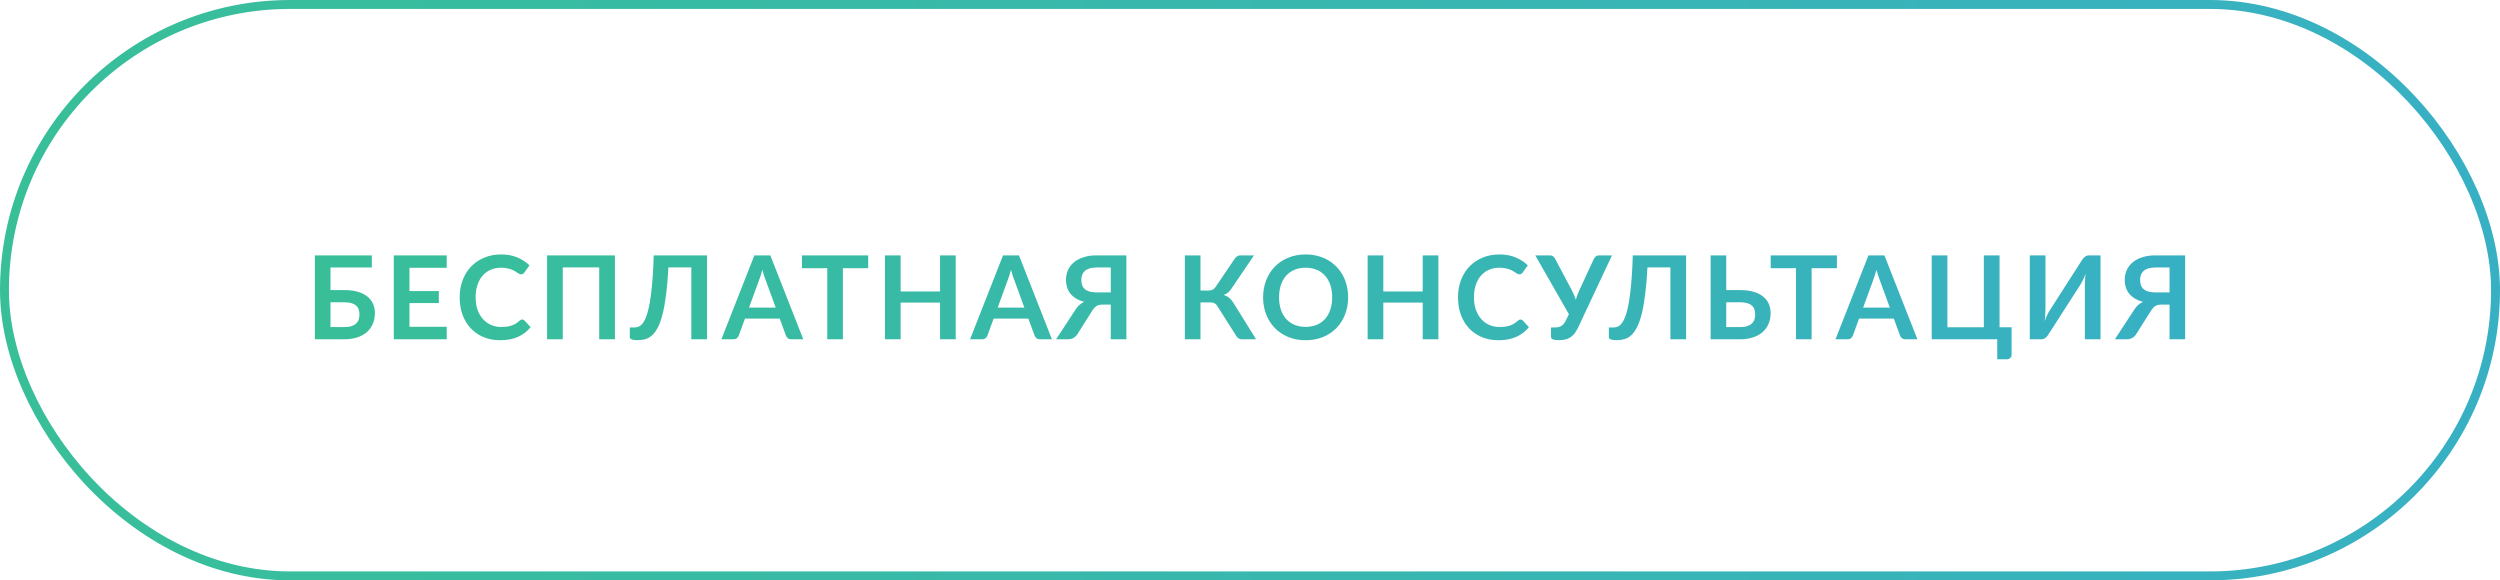
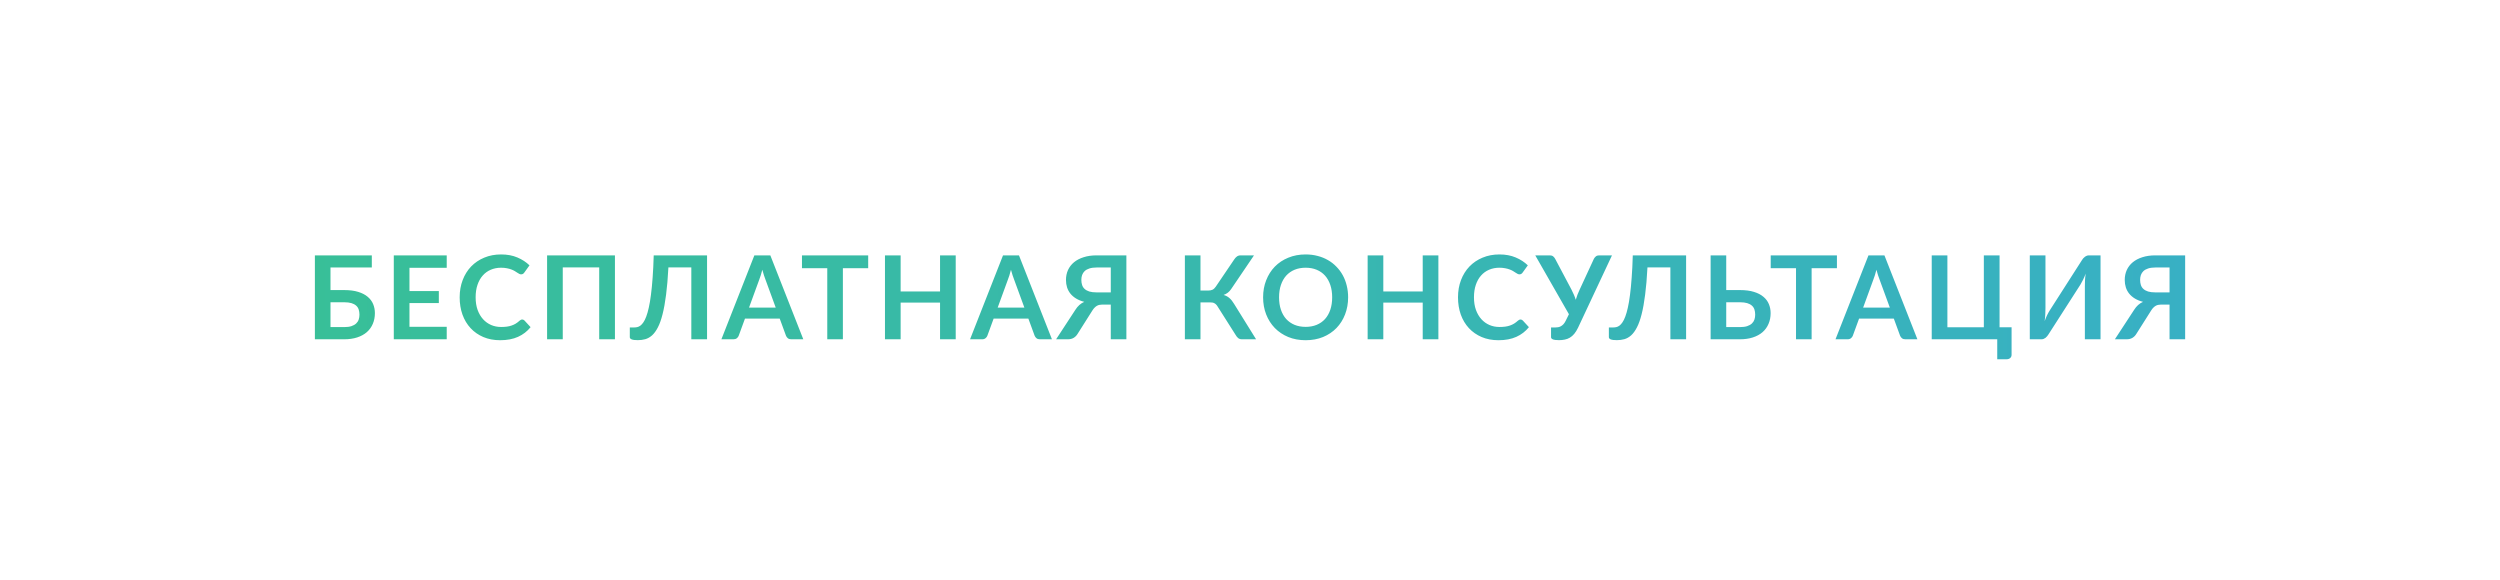
<svg xmlns="http://www.w3.org/2000/svg" width="280" height="65" viewBox="0 0 280 65" fill="none">
-   <rect x="0.5" y="0.5" width="279" height="64" rx="32" stroke="url(#paint0_linear_2521_788)" />
  <path d="M38.543 36.635C38.868 36.635 39.138 36.6 39.355 36.531C39.576 36.457 39.754 36.358 39.888 36.232C40.022 36.106 40.118 35.959 40.174 35.79C40.23 35.621 40.259 35.439 40.259 35.244C40.259 35.032 40.23 34.839 40.174 34.666C40.118 34.492 40.022 34.347 39.888 34.23C39.754 34.109 39.578 34.016 39.362 33.95C39.145 33.886 38.874 33.853 38.549 33.853H37.015V36.635H38.543ZM38.549 32.488C39.16 32.488 39.682 32.555 40.116 32.69C40.553 32.824 40.909 33.008 41.182 33.242C41.459 33.472 41.663 33.745 41.793 34.061C41.923 34.373 41.988 34.709 41.988 35.069C41.988 35.511 41.91 35.911 41.754 36.271C41.602 36.631 41.379 36.941 41.084 37.2C40.789 37.456 40.428 37.653 39.999 37.792C39.574 37.931 39.089 38 38.543 38H35.267V28.601H41.643V29.953H37.015V32.488H38.549ZM45.86 29.992V32.599H49.149V33.944H45.86V36.602H50.033V38H44.105V28.601H50.033V29.992H45.86ZM58.484 35.783C58.579 35.783 58.664 35.82 58.737 35.894L59.426 36.642C59.045 37.114 58.575 37.476 58.016 37.727C57.461 37.978 56.794 38.104 56.014 38.104C55.316 38.104 54.688 37.985 54.129 37.746C53.574 37.508 53.1 37.177 52.706 36.752C52.311 36.327 52.008 35.82 51.795 35.231C51.587 34.642 51.483 33.998 51.483 33.3C51.483 32.594 51.596 31.948 51.822 31.363C52.047 30.774 52.363 30.267 52.77 29.843C53.182 29.418 53.672 29.088 54.239 28.855C54.807 28.616 55.435 28.497 56.124 28.497C56.809 28.497 57.416 28.61 57.944 28.835C58.477 29.06 58.93 29.355 59.303 29.719L58.718 30.532C58.683 30.584 58.638 30.629 58.581 30.668C58.529 30.707 58.456 30.727 58.361 30.727C58.295 30.727 58.228 30.709 58.159 30.674C58.09 30.636 58.014 30.59 57.931 30.538C57.849 30.482 57.754 30.421 57.645 30.356C57.537 30.291 57.411 30.233 57.269 30.18C57.126 30.124 56.959 30.079 56.768 30.044C56.582 30.005 56.365 29.985 56.118 29.985C55.698 29.985 55.312 30.061 54.961 30.213C54.614 30.36 54.315 30.577 54.064 30.863C53.813 31.145 53.618 31.491 53.479 31.903C53.34 32.31 53.271 32.776 53.271 33.3C53.271 33.829 53.345 34.299 53.492 34.711C53.644 35.123 53.847 35.469 54.103 35.751C54.359 36.033 54.66 36.249 55.007 36.401C55.353 36.548 55.726 36.622 56.124 36.622C56.363 36.622 56.577 36.609 56.768 36.583C56.963 36.557 57.141 36.516 57.301 36.459C57.466 36.403 57.62 36.332 57.763 36.245C57.91 36.154 58.055 36.044 58.198 35.913C58.241 35.874 58.287 35.844 58.334 35.822C58.382 35.797 58.432 35.783 58.484 35.783ZM68.873 38H67.111V29.947H63.029V38H61.274V28.601H68.873V38ZM79.19 38H77.428V29.947H74.861C74.8 31.125 74.713 32.146 74.601 33.008C74.492 33.866 74.36 34.598 74.204 35.205C74.053 35.807 73.877 36.297 73.678 36.674C73.483 37.051 73.268 37.346 73.034 37.558C72.8 37.766 72.549 37.909 72.28 37.987C72.012 38.061 71.73 38.097 71.435 38.097C71.123 38.097 70.896 38.069 70.753 38.013C70.61 37.957 70.538 37.874 70.538 37.766V36.674H71.039C71.151 36.674 71.264 36.661 71.377 36.635C71.494 36.609 71.609 36.555 71.721 36.472C71.838 36.386 71.951 36.262 72.059 36.102C72.172 35.942 72.278 35.727 72.378 35.459C72.482 35.185 72.577 34.852 72.664 34.458C72.755 34.063 72.835 33.589 72.904 33.034C72.978 32.479 73.041 31.838 73.093 31.11C73.149 30.378 73.19 29.541 73.216 28.601H79.19V38ZM86.881 34.451L85.737 31.325C85.681 31.186 85.622 31.021 85.562 30.831C85.501 30.64 85.44 30.434 85.38 30.213C85.323 30.434 85.265 30.642 85.204 30.837C85.143 31.028 85.085 31.195 85.029 31.337L83.891 34.451H86.881ZM89.969 38H88.617C88.465 38 88.341 37.963 88.246 37.889C88.151 37.812 88.079 37.716 88.032 37.603L87.33 35.686H83.436L82.734 37.603C82.699 37.703 82.632 37.794 82.533 37.877C82.433 37.959 82.307 38 82.156 38H80.797L84.489 28.601H86.277L89.969 38ZM97.237 30.038H94.403V38H92.654V30.038H89.82V28.601H97.237V30.038ZM107.04 28.601V38H105.285V33.892H100.871V38H99.116V28.601H100.871V32.644H105.285V28.601H107.04ZM114.73 34.451L113.586 31.325C113.529 31.186 113.471 31.021 113.41 30.831C113.349 30.64 113.289 30.434 113.228 30.213C113.172 30.434 113.113 30.642 113.053 30.837C112.992 31.028 112.933 31.195 112.877 31.337L111.74 34.451H114.73ZM117.817 38H116.465C116.313 38 116.19 37.963 116.095 37.889C115.999 37.812 115.928 37.716 115.88 37.603L115.178 35.686H111.285L110.583 37.603C110.548 37.703 110.481 37.794 110.381 37.877C110.281 37.959 110.156 38 110.004 38H108.646L112.338 28.601H114.125L117.817 38ZM124.407 32.748V29.959H122.827C122.502 29.959 122.229 29.996 122.008 30.07C121.792 30.139 121.616 30.237 121.482 30.363C121.352 30.488 121.256 30.636 121.196 30.805C121.139 30.969 121.111 31.149 121.111 31.344C121.111 31.556 121.139 31.749 121.196 31.922C121.252 32.096 121.347 32.243 121.482 32.364C121.616 32.486 121.792 32.581 122.008 32.651C122.229 32.715 122.502 32.748 122.827 32.748H124.407ZM126.155 38H124.407V34.113H123.445C123.341 34.113 123.239 34.124 123.139 34.145C123.044 34.163 122.951 34.197 122.86 34.249C122.773 34.297 122.686 34.364 122.6 34.451C122.513 34.533 122.429 34.642 122.346 34.776L120.689 37.395C120.58 37.578 120.435 37.725 120.253 37.837C120.071 37.946 119.855 38 119.603 38H118.284L120.442 34.698C120.702 34.282 121.033 33.985 121.436 33.807C121.09 33.717 120.786 33.593 120.526 33.437C120.271 33.281 120.058 33.099 119.889 32.891C119.72 32.679 119.595 32.445 119.512 32.189C119.43 31.929 119.389 31.652 119.389 31.357C119.389 30.954 119.465 30.584 119.616 30.245C119.772 29.907 119.995 29.617 120.286 29.375C120.58 29.132 120.94 28.943 121.365 28.809C121.794 28.67 122.281 28.601 122.827 28.601H126.155V38ZM140.681 38H139.095C138.931 38 138.792 37.957 138.679 37.87C138.571 37.783 138.469 37.656 138.374 37.486L136.372 34.328C136.32 34.236 136.263 34.163 136.203 34.106C136.146 34.046 136.084 33.998 136.014 33.964C135.949 33.925 135.873 33.898 135.787 33.886C135.704 33.873 135.609 33.866 135.501 33.866H134.454V38H132.706V28.601H134.454V32.54H135.338C135.516 32.54 135.67 32.51 135.8 32.449C135.93 32.388 136.051 32.276 136.164 32.111L138.224 29.069C138.311 28.93 138.413 28.818 138.53 28.731C138.647 28.644 138.788 28.601 138.952 28.601H140.447L137.893 32.371C137.784 32.536 137.659 32.672 137.516 32.781C137.373 32.889 137.215 32.973 137.041 33.034C137.301 33.108 137.52 33.225 137.698 33.385C137.88 33.541 138.053 33.758 138.218 34.035L140.681 38ZM150.99 33.3C150.99 33.989 150.875 34.629 150.646 35.218C150.42 35.803 150.1 36.31 149.684 36.739C149.268 37.168 148.767 37.504 148.182 37.746C147.597 37.985 146.947 38.104 146.232 38.104C145.521 38.104 144.874 37.985 144.289 37.746C143.704 37.504 143.201 37.168 142.781 36.739C142.365 36.31 142.042 35.803 141.812 35.218C141.582 34.629 141.468 33.989 141.468 33.3C141.468 32.611 141.582 31.974 141.812 31.39C142.042 30.8 142.365 30.291 142.781 29.862C143.201 29.433 143.704 29.099 144.289 28.861C144.874 28.618 145.521 28.497 146.232 28.497C146.709 28.497 147.157 28.553 147.578 28.666C147.998 28.774 148.384 28.93 148.735 29.134C149.086 29.333 149.4 29.578 149.677 29.869C149.959 30.154 150.197 30.475 150.392 30.831C150.587 31.186 150.734 31.572 150.834 31.988C150.938 32.404 150.99 32.841 150.99 33.3ZM149.203 33.3C149.203 32.785 149.133 32.323 148.995 31.916C148.856 31.504 148.659 31.155 148.403 30.869C148.147 30.584 147.835 30.365 147.467 30.213C147.103 30.061 146.691 29.985 146.232 29.985C145.773 29.985 145.359 30.061 144.991 30.213C144.627 30.365 144.315 30.584 144.055 30.869C143.799 31.155 143.602 31.504 143.463 31.916C143.324 32.323 143.255 32.785 143.255 33.3C143.255 33.816 143.324 34.28 143.463 34.691C143.602 35.099 143.799 35.446 144.055 35.731C144.315 36.013 144.627 36.23 144.991 36.382C145.359 36.533 145.773 36.609 146.232 36.609C146.691 36.609 147.103 36.533 147.467 36.382C147.835 36.23 148.147 36.013 148.403 35.731C148.659 35.446 148.856 35.099 148.995 34.691C149.133 34.28 149.203 33.816 149.203 33.3ZM161.099 28.601V38H159.344V33.892H154.931V38H153.176V28.601H154.931V32.644H159.344V28.601H161.099ZM170.297 35.783C170.392 35.783 170.477 35.82 170.55 35.894L171.239 36.642C170.858 37.114 170.388 37.476 169.829 37.727C169.274 37.978 168.607 38.104 167.827 38.104C167.129 38.104 166.501 37.985 165.942 37.746C165.387 37.508 164.913 37.177 164.518 36.752C164.124 36.327 163.821 35.82 163.608 35.231C163.4 34.642 163.296 33.998 163.296 33.3C163.296 32.594 163.409 31.948 163.634 31.363C163.86 30.774 164.176 30.267 164.583 29.843C164.995 29.418 165.485 29.088 166.052 28.855C166.62 28.616 167.248 28.497 167.937 28.497C168.622 28.497 169.229 28.61 169.757 28.835C170.29 29.06 170.743 29.355 171.116 29.719L170.531 30.532C170.496 30.584 170.451 30.629 170.394 30.668C170.342 30.707 170.269 30.727 170.173 30.727C170.108 30.727 170.041 30.709 169.972 30.674C169.902 30.636 169.827 30.59 169.744 30.538C169.662 30.482 169.567 30.421 169.458 30.356C169.35 30.291 169.224 30.233 169.081 30.18C168.938 30.124 168.771 30.079 168.581 30.044C168.394 30.005 168.178 29.985 167.931 29.985C167.51 29.985 167.125 30.061 166.774 30.213C166.427 30.36 166.128 30.577 165.877 30.863C165.625 31.145 165.43 31.491 165.292 31.903C165.153 32.31 165.084 32.776 165.084 33.3C165.084 33.829 165.157 34.299 165.305 34.711C165.456 35.123 165.66 35.469 165.916 35.751C166.171 36.033 166.473 36.249 166.819 36.401C167.166 36.548 167.539 36.622 167.937 36.622C168.176 36.622 168.39 36.609 168.581 36.583C168.776 36.557 168.953 36.516 169.114 36.459C169.278 36.403 169.432 36.332 169.575 36.245C169.723 36.154 169.868 36.044 170.011 35.913C170.054 35.874 170.1 35.844 170.147 35.822C170.195 35.797 170.245 35.783 170.297 35.783ZM180.542 28.601L176.746 36.694C176.612 36.975 176.469 37.207 176.317 37.389C176.166 37.571 176.001 37.714 175.823 37.818C175.65 37.922 175.462 37.993 175.258 38.032C175.059 38.076 174.844 38.097 174.614 38.097C174.302 38.097 174.075 38.069 173.932 38.013C173.789 37.957 173.717 37.874 173.717 37.766V36.674H174.224C174.32 36.674 174.417 36.665 174.517 36.648C174.617 36.631 174.714 36.596 174.809 36.544C174.909 36.492 175.004 36.418 175.095 36.323C175.186 36.228 175.271 36.102 175.349 35.946L175.719 35.192L171.949 28.601H173.587C173.739 28.601 173.86 28.638 173.951 28.712C174.042 28.785 174.118 28.878 174.179 28.991L176.005 32.436C176.105 32.627 176.194 32.815 176.272 33.002C176.354 33.188 176.426 33.379 176.486 33.574C176.599 33.184 176.744 32.804 176.922 32.436L178.514 28.991C178.562 28.896 178.634 28.807 178.729 28.724C178.824 28.642 178.946 28.601 179.093 28.601H180.542ZM188.844 38H187.083V29.947H184.515C184.455 31.125 184.368 32.146 184.255 33.008C184.147 33.866 184.015 34.598 183.859 35.205C183.707 35.807 183.532 36.297 183.332 36.674C183.137 37.051 182.923 37.346 182.689 37.558C182.455 37.766 182.203 37.909 181.935 37.987C181.666 38.061 181.384 38.097 181.09 38.097C180.778 38.097 180.55 38.069 180.407 38.013C180.264 37.957 180.193 37.874 180.193 37.766V36.674H180.693C180.806 36.674 180.919 36.661 181.031 36.635C181.148 36.609 181.263 36.555 181.376 36.472C181.493 36.386 181.605 36.262 181.714 36.102C181.826 35.942 181.933 35.727 182.032 35.459C182.136 35.185 182.232 34.852 182.318 34.458C182.409 34.063 182.489 33.589 182.559 33.034C182.632 32.479 182.695 31.838 182.747 31.11C182.804 30.378 182.845 29.541 182.871 28.601H188.844V38ZM194.865 36.635C195.19 36.635 195.461 36.6 195.678 36.531C195.899 36.457 196.076 36.358 196.211 36.232C196.345 36.106 196.44 35.959 196.497 35.79C196.553 35.621 196.581 35.439 196.581 35.244C196.581 35.032 196.553 34.839 196.497 34.666C196.44 34.492 196.345 34.347 196.211 34.23C196.076 34.109 195.901 34.016 195.684 33.95C195.467 33.886 195.197 33.853 194.872 33.853H193.338V36.635H194.865ZM194.872 32.488C195.483 32.488 196.005 32.555 196.438 32.69C196.876 32.824 197.231 33.008 197.504 33.242C197.781 33.472 197.985 33.745 198.115 34.061C198.245 34.373 198.31 34.709 198.31 35.069C198.31 35.511 198.232 35.911 198.076 36.271C197.924 36.631 197.701 36.941 197.407 37.2C197.112 37.456 196.75 37.653 196.321 37.792C195.896 37.931 195.411 38 194.865 38H191.589V28.601H193.338V32.488H194.872ZM205.736 30.038H202.902V38H201.153V30.038H198.319V28.601H205.736V30.038ZM211.661 34.451L210.517 31.325C210.46 31.186 210.402 31.021 210.341 30.831C210.281 30.64 210.22 30.434 210.159 30.213C210.103 30.434 210.044 30.642 209.984 30.837C209.923 31.028 209.865 31.195 209.808 31.337L208.671 34.451H211.661ZM214.748 38H213.396C213.245 38 213.121 37.963 213.026 37.889C212.93 37.812 212.859 37.716 212.811 37.603L212.109 35.686H208.216L207.514 37.603C207.479 37.703 207.412 37.794 207.312 37.877C207.213 37.959 207.087 38 206.935 38H205.577L209.269 28.601H211.056L214.748 38ZM225.297 36.654V39.736C225.297 39.887 225.245 40.008 225.141 40.099C225.041 40.191 224.909 40.236 224.744 40.236H223.691V38H216.353V28.601H218.108V36.654H222.19V28.601H223.951V36.654H225.297ZM235.26 28.601V38H233.505V32.111C233.505 31.89 233.509 31.658 233.518 31.416C233.531 31.173 233.557 30.915 233.596 30.642C233.509 30.885 233.414 31.11 233.31 31.318C233.21 31.522 233.113 31.701 233.018 31.858L229.423 37.461C229.384 37.526 229.336 37.59 229.28 37.656C229.228 37.721 229.17 37.779 229.105 37.831C229.04 37.879 228.968 37.92 228.89 37.955C228.812 37.985 228.732 38 228.65 38H227.337V28.601H229.092V34.49C229.092 34.711 229.085 34.945 229.072 35.192C229.063 35.435 229.04 35.693 229.001 35.965C229.087 35.723 229.18 35.498 229.28 35.289C229.384 35.081 229.486 34.9 229.586 34.743L233.174 29.14C233.213 29.076 233.258 29.011 233.31 28.945C233.366 28.881 233.427 28.824 233.492 28.776C233.557 28.724 233.626 28.683 233.7 28.653C233.778 28.618 233.86 28.601 233.947 28.601H235.26ZM242.989 32.748V29.959H241.409C241.084 29.959 240.811 29.996 240.59 30.07C240.373 30.139 240.198 30.237 240.064 30.363C239.934 30.488 239.838 30.636 239.778 30.805C239.721 30.969 239.693 31.149 239.693 31.344C239.693 31.556 239.721 31.749 239.778 31.922C239.834 32.096 239.929 32.243 240.064 32.364C240.198 32.486 240.373 32.581 240.59 32.651C240.811 32.715 241.084 32.748 241.409 32.748H242.989ZM244.737 38H242.989V34.113H242.027C241.923 34.113 241.821 34.124 241.721 34.145C241.626 34.163 241.533 34.197 241.442 34.249C241.355 34.297 241.268 34.364 241.182 34.451C241.095 34.533 241.01 34.642 240.928 34.776L239.271 37.395C239.162 37.578 239.017 37.725 238.835 37.837C238.653 37.946 238.436 38 238.185 38H236.866L239.024 34.698C239.284 34.282 239.615 33.985 240.018 33.807C239.671 33.717 239.368 33.593 239.108 33.437C238.852 33.281 238.64 33.099 238.471 32.891C238.302 32.679 238.176 32.445 238.094 32.189C238.012 31.929 237.971 31.652 237.971 31.357C237.971 30.954 238.046 30.584 238.198 30.245C238.354 29.907 238.577 29.617 238.868 29.375C239.162 29.132 239.522 28.943 239.947 28.809C240.376 28.67 240.863 28.601 241.409 28.601H244.737V38Z" fill="url(#paint1_linear_2521_788)" />
  <defs>
    <linearGradient id="paint0_linear_2521_788" x1="0" y1="32.5" x2="280" y2="32.5" gradientUnits="userSpaceOnUse">
      <stop stop-color="#38BF98" />
      <stop offset="1" stop-color="#38B0C4" />
    </linearGradient>
    <linearGradient id="paint1_linear_2521_788" x1="34" y1="32.5" x2="246" y2="32.5" gradientUnits="userSpaceOnUse">
      <stop stop-color="#38BF98" />
      <stop offset="1" stop-color="#38B0C4" />
    </linearGradient>
  </defs>
</svg>